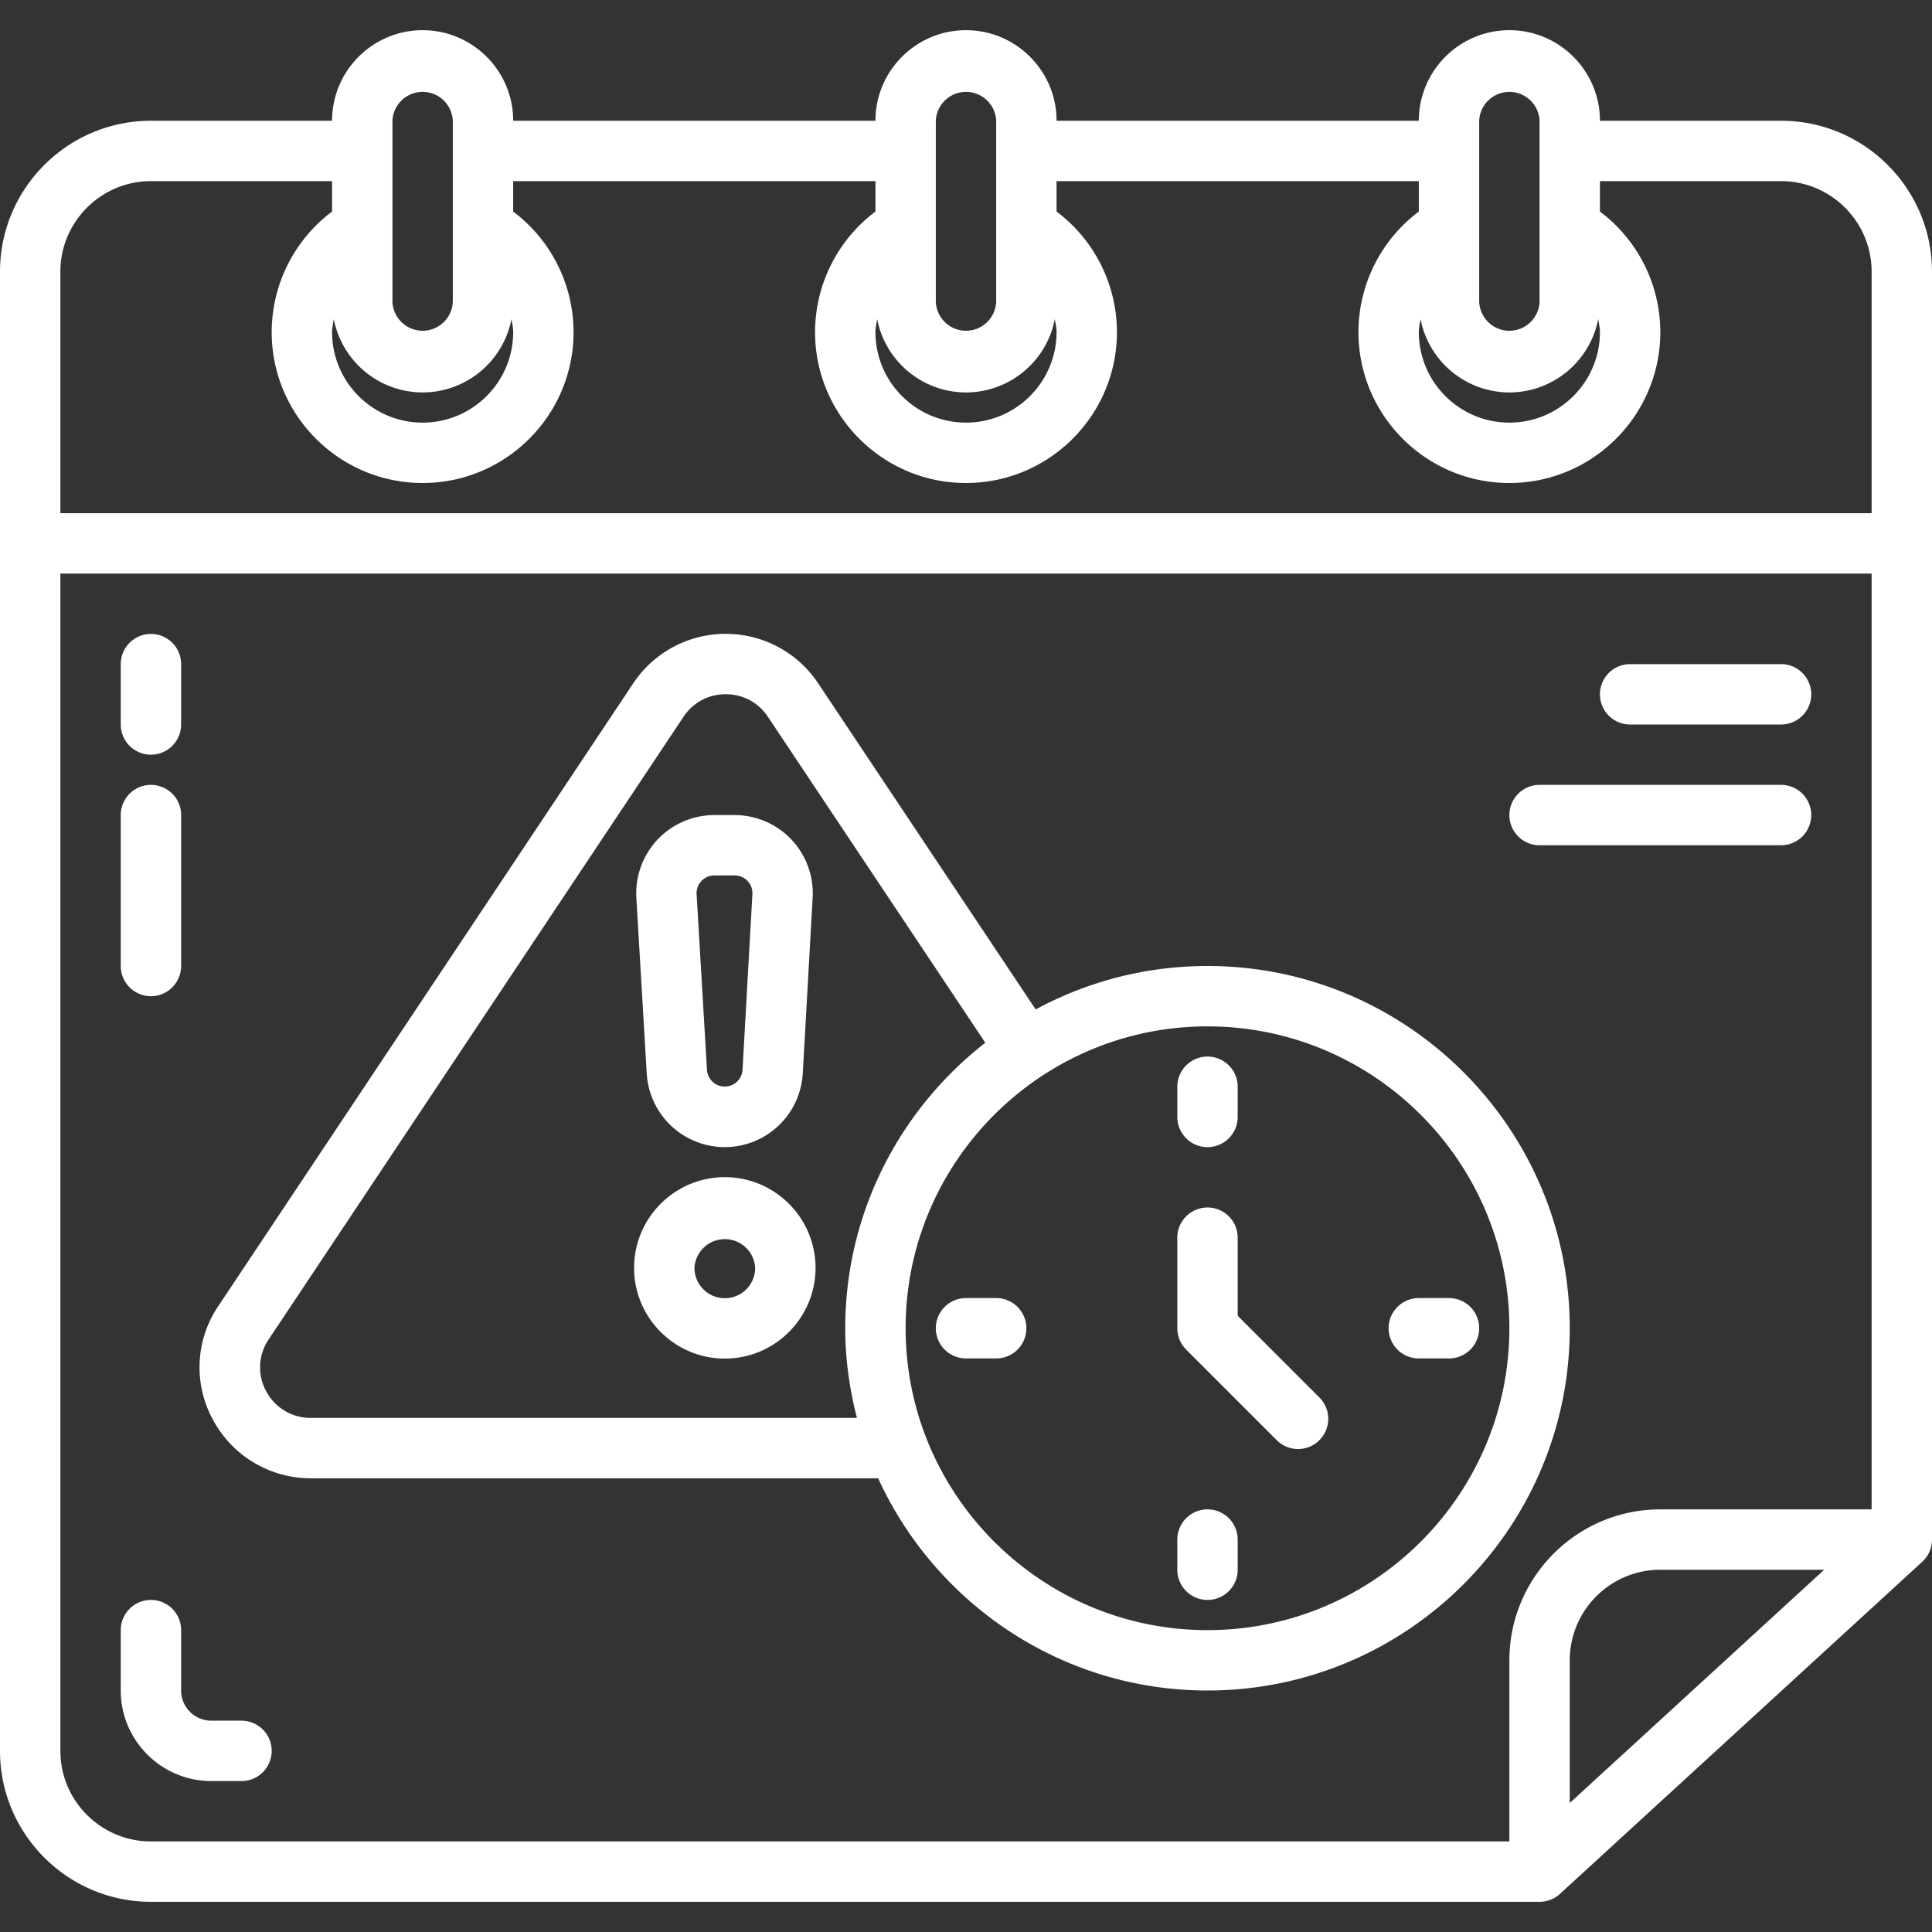
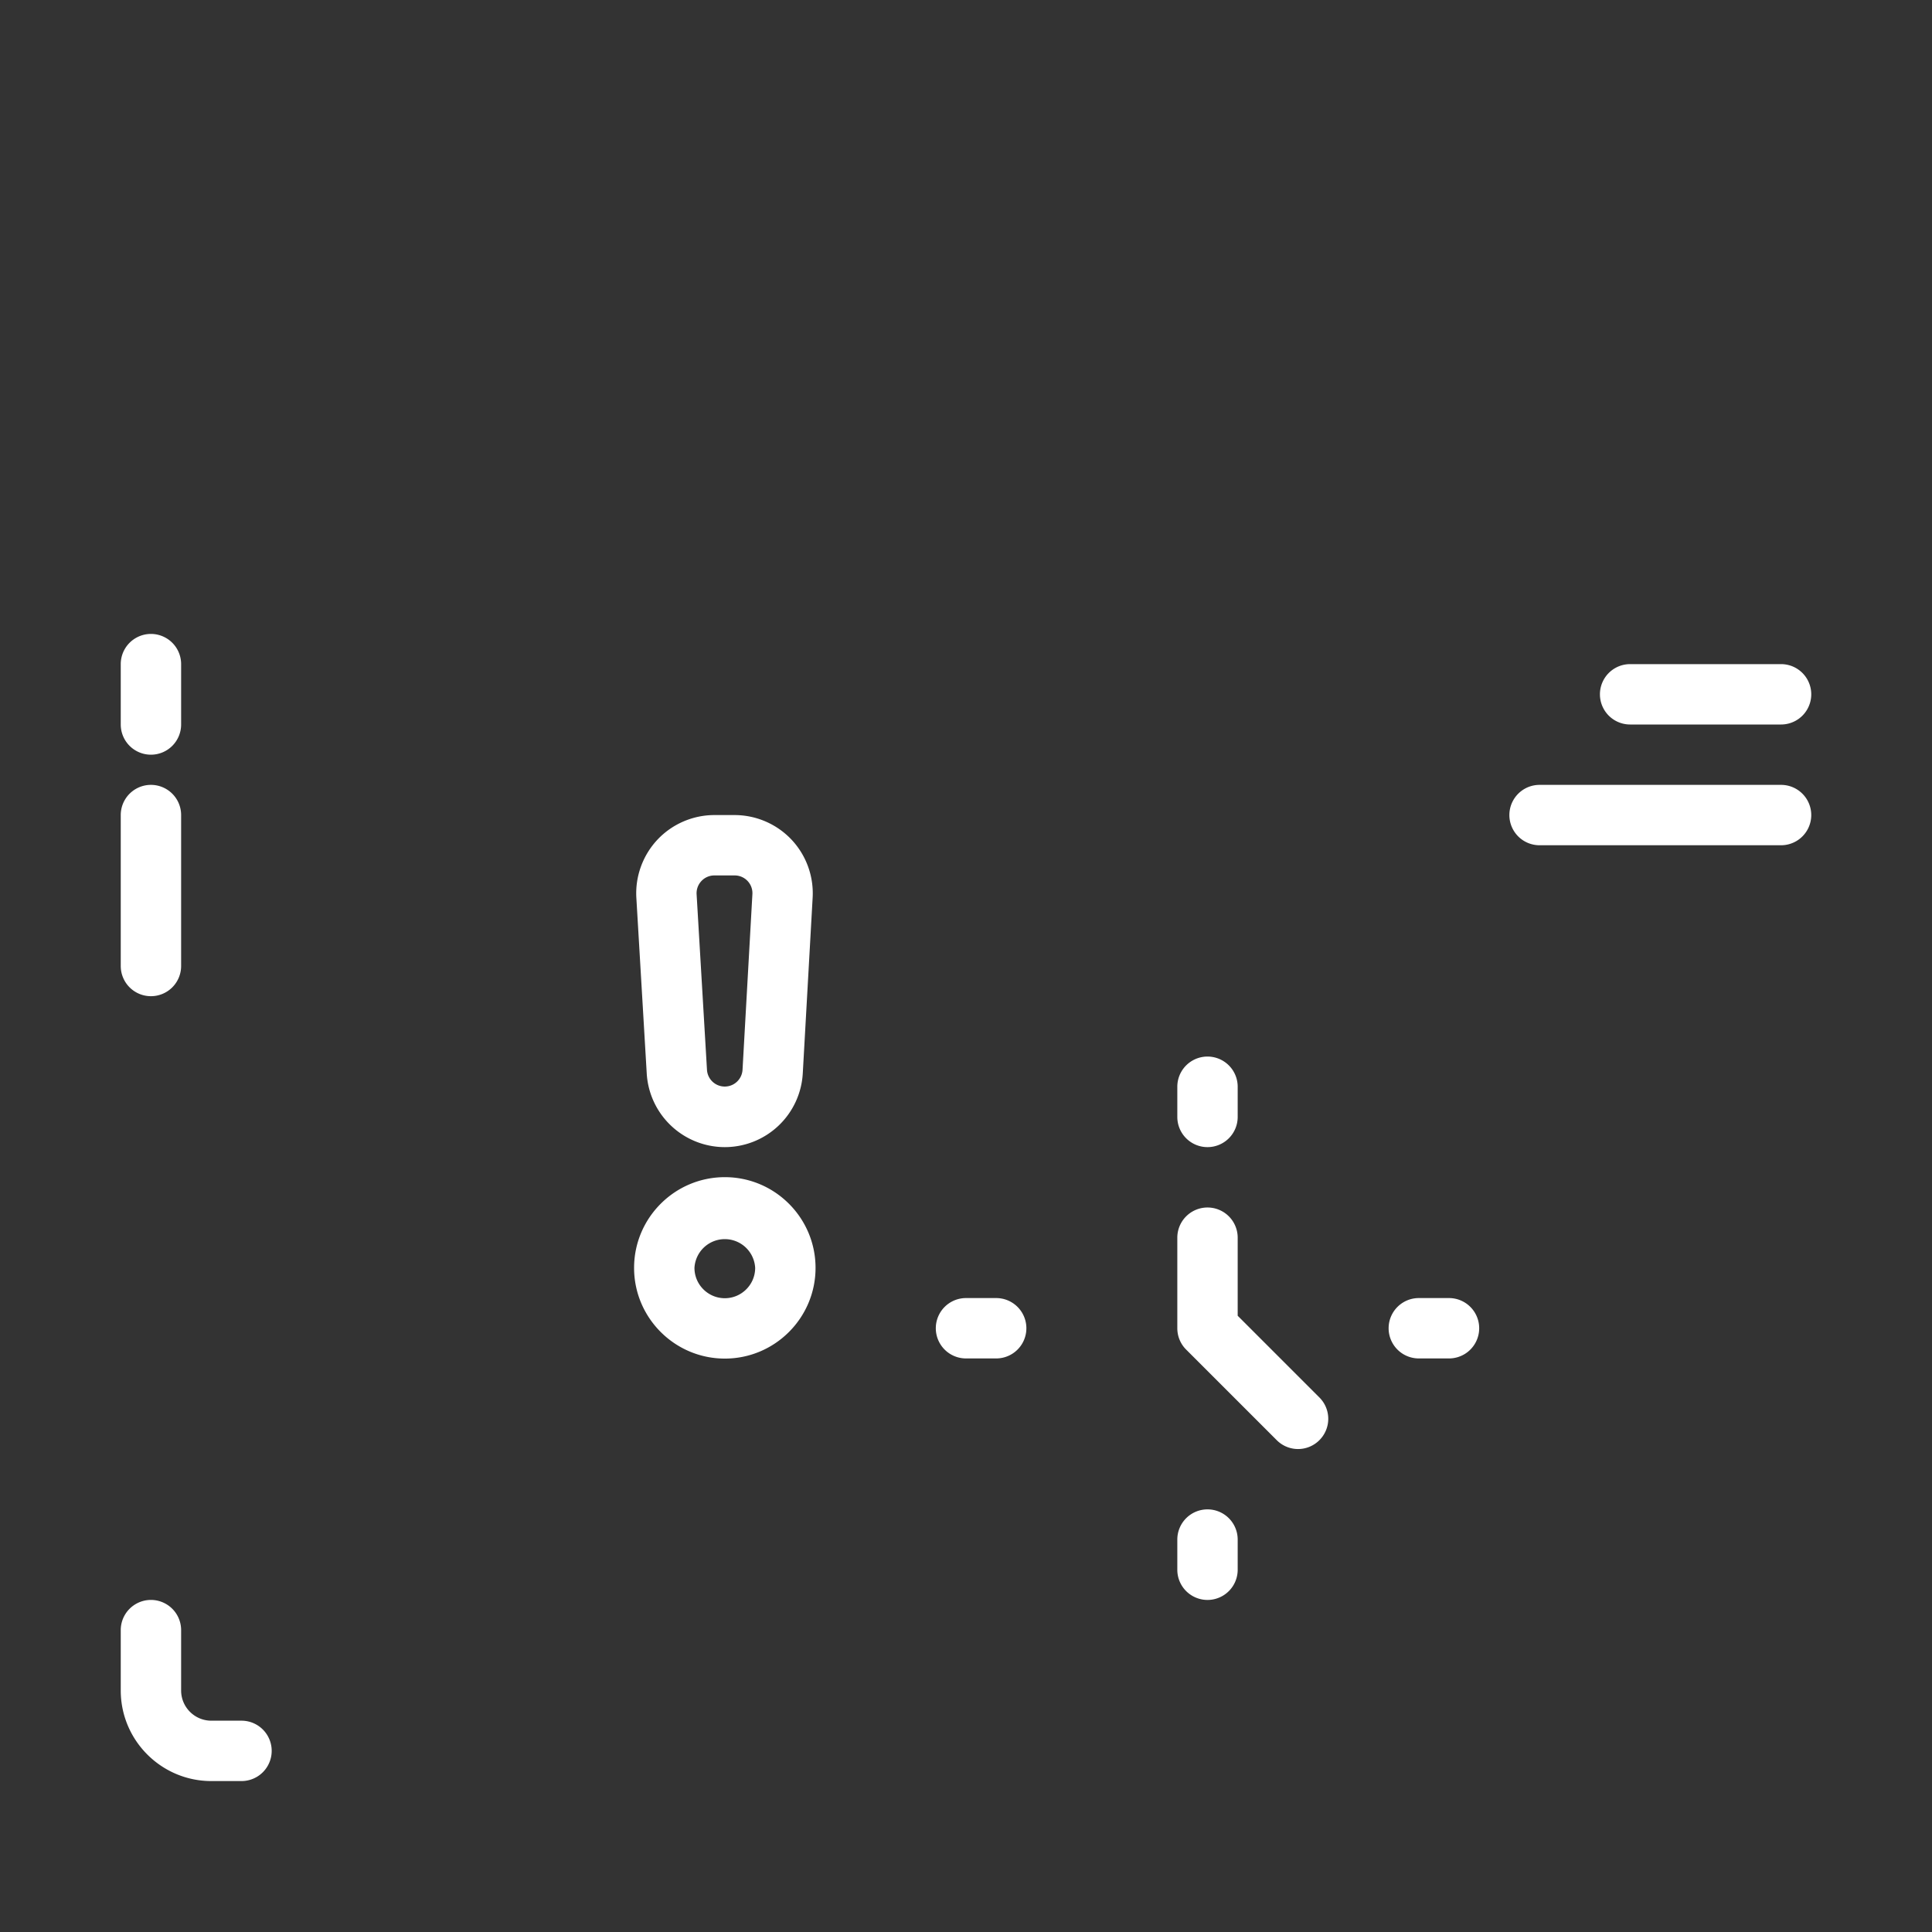
<svg xmlns="http://www.w3.org/2000/svg" width="512" height="512" x="0" y="0" viewBox="0 0 64 64" style="enable-background:new 0 0 512 512" xml:space="preserve" class="">
  <rect x="0" y="0" width="64" height="64" fill="#333333" stroke="none" />
  <g>
-     <path d="M59 4h-6c0-1.654-1.346-3-3-3s-3 1.346-3 3H35c0-1.654-1.346-3-3-3s-3 1.346-3 3H17c0-1.654-1.346-3-3-3s-3 1.346-3 3H5C2.243 4 0 6.243 0 9v49c0 2.757 2.243 5 5 5h46c.25 0 .491-.094.676-.263l12-11A.998.998 0 0 0 64 51V9c0-2.757-2.243-5-5-5zm-6 7c0 1.654-1.346 3-3 3s-3-1.346-3-3c0-.147.036-.288.057-.431A3.003 3.003 0 0 0 50 13a3.002 3.002 0 0 0 2.943-2.431c.021.143.057.284.057.431zm-4-7a1.001 1.001 0 0 1 2 0v6a1.001 1.001 0 0 1-2 0zm-14 7c0 1.654-1.346 3-3 3s-3-1.346-3-3c0-.147.036-.288.057-.431A3.003 3.003 0 0 0 32 13a3.002 3.002 0 0 0 2.943-2.431c.021.143.057.284.057.431zm-4-7a1.001 1.001 0 0 1 2 0v6a1.001 1.001 0 0 1-2 0zm-14 7c0 1.654-1.346 3-3 3s-3-1.346-3-3c0-.147.036-.288.057-.431A3.003 3.003 0 0 0 14 13a3.002 3.002 0 0 0 2.943-2.431c.021.143.057.284.057.431zm-4-7a1.001 1.001 0 0 1 2 0v6a1.001 1.001 0 0 1-2 0zM5 6h6v1.008A5.003 5.003 0 0 0 9 11c0 2.757 2.243 5 5 5s5-2.243 5-5a5.003 5.003 0 0 0-2-3.992V6h12v1.008A5.003 5.003 0 0 0 27 11c0 2.757 2.243 5 5 5s5-2.243 5-5a5.003 5.003 0 0 0-2-3.992V6h12v1.008A5.003 5.003 0 0 0 45 11c0 2.757 2.243 5 5 5s5-2.243 5-5a5.003 5.003 0 0 0-2-3.992V6h6c1.654 0 3 1.346 3 3v8H2V9c0-1.654 1.346-3 3-3zM2 58V19h60v31h-7c-2.757 0-5 2.243-5 5v6H5c-1.654 0-3-1.346-3-3zm58.429-6L52 59.727V55c0-1.654 1.346-3 3-3z" fill="#ffffff" opacity="1" data-original="#000000" class="" />
    <path d="M5 25a1 1 0 0 0 1-1v-2a1 1 0 1 0-2 0v2a1 1 0 0 0 1 1zM5 33a1 1 0 0 0 1-1v-5a1 1 0 1 0-2 0v5a1 1 0 0 0 1 1zM8 57H7c-.552 0-1-.449-1-1v-2a1 1 0 1 0-2 0v2c0 1.654 1.346 3 3 3h1a1 1 0 1 0 0-2zM24.009 38a2.589 2.589 0 0 0 2.584-2.444l.327-5.823a2.594 2.594 0 0 0-.704-1.923 2.598 2.598 0 0 0-1.881-.81h-.671c-.71 0-1.396.296-1.883.813s-.743 1.219-.701 1.929l.344 5.822A2.593 2.593 0 0 0 24.009 38zm-.773-8.815a.584.584 0 0 1 .428-.185h.671a.587.587 0 0 1 .589.622l-.327 5.823a.59.59 0 0 1-1.177.001l-.344-5.822a.586.586 0 0 1 .16-.439zM54 24h5a1 1 0 1 0 0-2h-5a1 1 0 1 0 0 2zM51 28h8a1 1 0 1 0 0-2h-8a1 1 0 1 0 0 2zM48 43h-1a1 1 0 1 0 0 2h1a1 1 0 1 0 0-2zM33 43h-1a1 1 0 1 0 0 2h1a1 1 0 1 0 0-2z" fill="#ffffff" opacity="1" data-original="#000000" class="" />
-     <path d="M52 44c0-6.617-5.383-12-12-12-2.059 0-3.997.522-5.692 1.439l-7.206-10.804a3.674 3.674 0 0 0-3.061-1.638h-.001a3.673 3.673 0 0 0-3.062 1.638L7.239 43.254a3.618 3.618 0 0 0-.188 3.771 3.677 3.677 0 0 0 3.248 1.946H29.09C30.985 53.111 35.157 56 40 56c6.617 0 12-5.383 12-12zm-41.7 2.97a1.658 1.658 0 0 1-1.484-.888 1.647 1.647 0 0 1 .087-1.717l13.739-20.62c.316-.475.826-.748 1.398-.748s1.081.272 1.397.747l7.202 10.798C29.822 36.74 28 40.158 28 44c0 1.027.143 2.018.387 2.97zM40 54c-5.514 0-10-4.486-10-10s4.486-10 10-10 10 4.486 10 10-4.486 10-10 10z" fill="#ffffff" opacity="1" data-original="#000000" class="" />
    <path d="M40 50a1 1 0 0 0-1 1v1a1 1 0 1 0 2 0v-1a1 1 0 0 0-1-1zM40 38a1 1 0 0 0 1-1v-1a1 1 0 1 0-2 0v1a1 1 0 0 0 1 1zM41 43.586V41a1 1 0 1 0-2 0v3c0 .265.105.52.293.707l3 3a.997.997 0 0 0 1.414 0 .999.999 0 0 0 0-1.414zM24.011 38.995c-1.657 0-3.006 1.348-3.006 3.005s1.349 3.005 3.006 3.005 3.005-1.348 3.005-3.005-1.348-3.005-3.005-3.005zm0 4.01c-.555 0-1.006-.451-1.006-1.005a1.007 1.007 0 0 1 2.011 0c0 .554-.452 1.005-1.005 1.005z" fill="#ffffff" opacity="1" data-original="#000000" class="" />
  </g>
</svg>